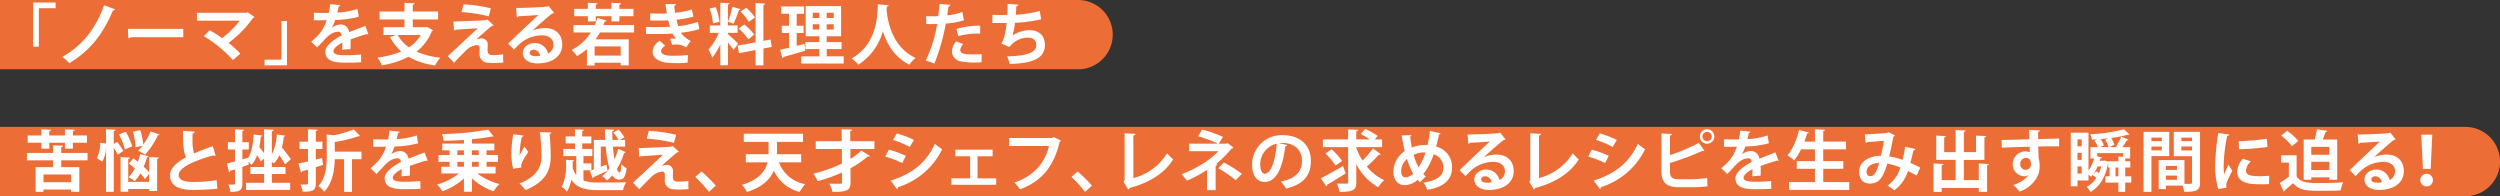
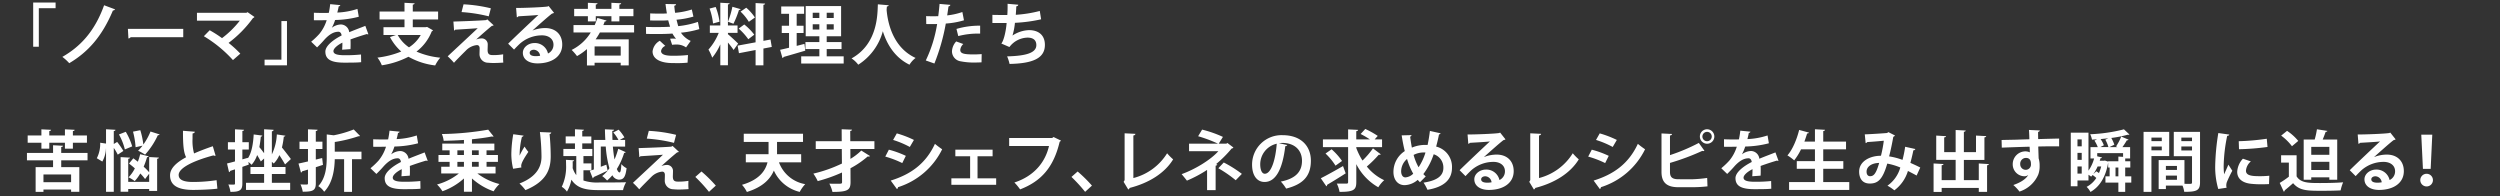
<svg xmlns="http://www.w3.org/2000/svg" width="829.811" height="65.125" viewBox="0 0 829.811 65.125">
  <rect x="0" y="0" width="829.811" height="65.125" fill="#333333" stroke="none" />
  <defs>
    <style>.cls-1{fill:#ec6e36}.cls-2{fill:#fff}</style>
  </defs>
  <title>intro_txt2_title</title>
  <g id="レイヤー_2" data-name="レイヤー 2">
    <g id="INTRODUCTION">
-       <path class="cls-1" d="M357.841 0H0v23h357.692c.05 0 .1.008.149.008a11.5 11.5 0 0 0 0-23.008zm460.466 42.118H0v23h818.158c.05 0 .1.007.149.007a11.5 11.5 0 1 0 0-23.007z" />
      <path class="cls-2" d="M11.016 15.517V.841h7.437v1.87h-5.567v12.806zm27.193-12.41a.886.886 0 0 1-.727.374c-3.652 8.735-8.4 13.884-14.5 17.493a15.386 15.386 0 0 0-2.288-2.09c5.765-3.3 10.671-8.251 13.862-17.141zm4.244 6.469h18.372v2.772H43.376a1.062 1.062 0 0 1-.748.418zm42-3.961a.61.61 0 0 1-.462.352 38.411 38.411 0 0 1-8.119 8.273 36.6 36.6 0 0 1 3.895 3.565l-2.443 2.135a42.228 42.228 0 0 0-9.659-7.921l1.936-1.98a38.633 38.633 0 0 1 4.093 2.618 31.412 31.412 0 0 0 5.9-5.787H65.376V4.251h16.415l.374-.22zM95.254 7v14.678h-7.437v-1.87h5.589V7zm27.018 4.358a.517.517 0 0 1-.176.044.524.524 0 0 1-.308-.11c-1.65.484-3.829 1.188-5.457 1.8.044.44.044.946.044 1.474s0 1.1-.044 1.738l-2.772.2a22.583 22.583 0 0 0 .088-2.354c-1.716.858-2.971 1.98-2.971 2.816 0 .968 1.21 1.364 3.7 1.364a49.433 49.433 0 0 0 5.457-.242l.044 2.552c-1.144.132-3.036.154-5.522.154-4.247 0-6.359-.946-6.359-3.674 0-1.76 2.288-3.763 5.391-5.347-.066-.638-.4-1.232-1.056-1.232-1.452 0-2.993.748-4.8 2.794-.528.616-1.342 1.474-2.288 2.4l-1.958-1.892a25.03 25.03 0 0 0 2.685-2.552 13.426 13.426 0 0 0 2.464-4.6l-.836.022c-.484 0-2.86.022-3.41 0V4.229c1.232.066 2.816.066 3.784.066l1.167-.022a28.872 28.872 0 0 0 .462-2.9l3.367.33a.581.581 0 0 1-.55.418c-.11.7-.286 1.364-.462 2.046a24.535 24.535 0 0 0 6.689-1.21l.44 2.6a33.53 33.53 0 0 1-7.855 1.078 13.212 13.212 0 0 1-1.082 2.565h.022a5.175 5.175 0 0 1 3.014-1.078 2.848 2.848 0 0 1 2.729 2.574c1.694-.726 3.763-1.474 5.347-2.112zm19.491-2.42l1.958 1.122a.747.747 0 0 1-.418.352 15.605 15.605 0 0 1-5.061 6.711 26.073 26.073 0 0 0 7.9 2.024 11.836 11.836 0 0 0-1.694 2.574 23.643 23.643 0 0 1-8.867-2.883 28.607 28.607 0 0 1-8.845 2.839 10.188 10.188 0 0 0-1.452-2.552 30.284 30.284 0 0 0 7.9-2.024 16.951 16.951 0 0 1-3.741-4.8l1.98-.682h-4.137v-2.6h6.975V6.452h-8.273V3.833h8.273V.929l3.367.176c-.022.22-.2.352-.616.44v2.288h8.405v2.619h-8.405v2.574h4.288zm-9.747 2.684a11.86 11.86 0 0 0 3.74 4.093 11.746 11.746 0 0 0 3.895-4.093zm26.049 1.497a5.2 5.2 0 0 1 1.826-.374 1.977 1.977 0 0 1 2 2.09c0 .638-.044 1.408-.044 1.782 0 1.672.924 1.672 2.068 1.672a19.057 19.057 0 0 0 3.1-.264c0 .374-.022.7-.022 1.012a17.075 17.075 0 0 0 .066 1.738c-.924.066-2.068.132-3.125.132a15.548 15.548 0 0 1-1.914-.088 2.836 2.836 0 0 1-2.86-2.794c0-.528.044-1.408.044-1.958 0-.682-.308-1.1-.9-1.1a5.859 5.859 0 0 0-3.63 1.782c-1.122 1.122-3.367 3.344-3.982 4.093a24.781 24.781 0 0 0-2.09-2.156c2.222-2.09 8.185-7.613 9.967-9.329-1.43.132-5.259.352-7.5.506-.132.2-.176.264-.352.264l-.22-2.97c2.993-.088 8.515-.286 10.848-.484l.4-.242 2.112 1.958a.778.778 0 0 1-.572.176c-1.408 1.144-3.432 2.9-5.214 4.533zm4.158-7.7a50.636 50.636 0 0 0-9.023-1.41l.66-2.574a48.335 48.335 0 0 1 9.065 1.32zm14.542 4.707a11.6 11.6 0 0 1 4.2-.814c3.344 0 5.655 2.046 5.655 5.5 0 3.939-3.433 6.227-8.229 6.227-2.839 0-4.841-1.3-4.841-3.521 0-1.782 1.8-3.234 3.873-3.234a4.437 4.437 0 0 1 4.466 3.476 3.175 3.175 0 0 0 1.827-2.926c0-1.892-1.562-3.1-3.785-3.1a11.125 11.125 0 0 0-7.327 2.728 34.856 34.856 0 0 0-1.98 2l-1.956-1.962c1.562-1.562 7.107-6.821 10.055-9.55-1.078.154-4.884.352-6.645.462a.82.82 0 0 1-.528.33l-.242-3.1c2.816 0 9.021-.242 10.474-.484l.33-.154 1.782 2.244a1.114 1.114 0 0 1-.638.242c-1.144.836-4.687 4-6.491 5.611zm1.166 8.515a8.17 8.17 0 0 0 1.342-.132 2.208 2.208 0 0 0-2.068-2c-.726 0-1.386.374-1.386 1.012 0 1.032 1.386 1.12 2.112 1.12zm32.539-7.855h-11.353a26.273 26.273 0 0 1-1.408 2.266h10.979V21.7h-2.663v-.88h-8.669v.9h-2.531v-5.433a19.4 19.4 0 0 1-3.3 2.332 16.925 16.925 0 0 0-1.782-2.046 15.546 15.546 0 0 0 6.337-5.787h-5.721V8.322h7.041a21.83 21.83 0 0 0 .88-2.376l3.059.88a.571.571 0 0 1-.616.286c-.154.418-.286.814-.462 1.21h10.209zm-15.336-3.674V5.374h-4.555V2.953h4.555V.929l3.212.154c-.022.22-.2.352-.594.44v1.43h5.193V.929l3.234.154c-.022.242-.176.352-.594.44v1.43h4.665v2.42h-4.665v1.739h-2.64V5.374h-5.193v1.738zm10.892 11.354v-3.059h-8.669v3.058zm26.092-8.802a30.841 30.841 0 0 1-6.095 1.188 7.686 7.686 0 0 0 3.234 2.729l-1.54 2.156a5.367 5.367 0 0 0-3.411-.946 7.447 7.447 0 0 0-1.21.088l-.66-2.024c.286-.022.638-.044.99-.044s.7.022.968.044a9.2 9.2 0 0 1-1.188-1.716c-1.606.11-3.344.154-4.73.154-1.078 0-2.663 0-4.027-.044l-.044-2.31c.88.022 1.937.044 2.926.044 1.694 0 3.389 0 5.083-.11-.154-.528-.44-1.408-.616-2.134-.726.066-1.694.088-2.53.088-1.21 0-2.4 0-3.477-.044l.022-2.332c1.166.066 2.333.066 3.345.066.66 0 1.54 0 2.2-.066-.176-.9-.33-2.09-.462-3.125l3.5.066c0 .264-.22.462-.594.528.066.7.154 1.584.286 2.332a25 25 0 0 0 5.544-1.1l.528 2.354a28.48 28.48 0 0 1-5.611 1.034c.2.748.4 1.584.572 2.134a29.927 29.927 0 0 0 6.535-1.408zM228.224 20.8a33.59 33.59 0 0 1-3.5.154c-.506 0-1.056-.022-1.672-.022-3.807-.044-6.447-1.342-6.447-3.873a4.609 4.609 0 0 1 2.4-3.521l1.826 1.694a2.29 2.29 0 0 0-1.408 1.694c0 1.518 2.531 1.584 4.093 1.584a47.16 47.16 0 0 0 4.841-.242zm13.397-9.442c.748.594 2.9 2.618 3.388 3.1l-1.5 2.135c-.418-.638-1.166-1.606-1.892-2.487v7.547h-2.527v-6.928a18.979 18.979 0 0 1-2.684 4.423 15.671 15.671 0 0 0-1.254-2.684 18.917 18.917 0 0 0 3.411-5.545h-2.948V8.454h3.476V.907l3.1.176c-.022.22-.176.33-.572.4v6.971h3.19v2.464h-3.19zm-4.071-9.043a20.62 20.62 0 0 1 1.276 4.885l-2.156.594a20.668 20.668 0 0 0-1.145-4.951zm8.3.726c-.066.154-.264.264-.572.264a30.982 30.982 0 0 1-1.826 4.577c-.572-.2-1.254-.462-1.826-.66a29.655 29.655 0 0 0 1.474-4.973zm10.319 12.542l-2.772.528v5.567h-2.6V16.6l-5.523 1.056-.44-2.509 5.963-1.1V1.017l3.168.176c-.022.2-.176.352-.572.418v11.948l2.354-.44zm-9.131-7.459a18.422 18.422 0 0 1 3.322 3.389c-1.914 1.452-1.958 1.5-1.98 1.518a19.886 19.886 0 0 0-3.19-3.542zm.66-5.567a15.409 15.409 0 0 1 2.882 3.256l-2.024 1.43a16.036 16.036 0 0 0-2.75-3.389zm16.737 12.674l2.574-.66c0 .022.022.066.286 2.244-2.618.77-5.413 1.584-7.195 2.09a.5.5 0 0 1-.374.374l-.792-2.75c.836-.176 1.849-.418 2.971-.682v-4.885h-2.42v-2.42h2.42V4.581h-2.6V2.139h7.595v2.442h-2.464v3.961h2.288v2.42h-2.288zm9.967 3.477h5.633v2.376h-14.1v-2.376h6.029v-2.42h-4.621v-2.333h4.621v-1.914h-4.533V2.007h11.75v10.034H274.4v1.914h4.929v2.332H274.4zm-4.643-14.479v1.739h2.2V4.229zm0 5.567h2.2V8.058h-2.2zm6.975-3.829V4.229H274.4v1.739zm0 3.829V8.058H274.4V9.8zm18.237-8.053c0 .22-.242.374-.594.418-.022.308-.066.7-.088 1.144.308 3.564 1.738 12.3 9.616 15.93a7.973 7.973 0 0 0-2.024 2.244c-5.039-2.464-7.569-7.019-8.845-11.112a19.069 19.069 0 0 1-8.163 11.112 8.907 8.907 0 0 0-2.223-2.09c8.889-4.929 8.582-15.028 8.735-17.955zm24.993 4.995a27.594 27.594 0 0 1-6.029 1.078 67.384 67.384 0 0 1-3.785 13.268l-2.86-1.012a43.588 43.588 0 0 0 3.763-12.1c-.352.022-1.915.022-2.333.022-.462 0-.9 0-1.276-.022l-.044-2.62c.7.044 1.848.044 2.9.044.352 0 .748-.022 1.122-.022.176-1.276.33-2.794.44-4.071l3.586.308c-.022.264-.286.462-.616.528-.11.792-.286 1.98-.44 2.97a22.476 22.476 0 0 0 5.039-1.122zm5.831 13.95c-.682.044-1.453.066-2.245.066a22.206 22.206 0 0 1-4.665-.4 3.368 3.368 0 0 1-2.9-3.344 5.147 5.147 0 0 1 1.408-3.257l2.354.858a3.067 3.067 0 0 0-1.012 1.936c0 1.21 1.123 1.518 4.489 1.518.88 0 1.8-.044 2.619-.11zM317.477 9.6a27.333 27.333 0 0 1 7.855-1.078v2.64a25.638 25.638 0 0 0-7.261.814zm28.095-3.192a50.188 50.188 0 0 1-8.691 1.166 21.321 21.321 0 0 1-.814 4.225 10.55 10.55 0 0 1 5.479-1.8c3.037 0 5.281 1.54 5.281 4.907 0 4.533-4.2 6.161-11.728 6.315a13.934 13.934 0 0 0-.814-2.508c6.227-.154 9.7-1.144 9.7-3.741 0-1.584-.968-2.486-2.926-2.486a7.746 7.746 0 0 0-6.007 3.125l-2.685-1.166c.66-.726 1.475-3.454 1.76-6.821H329.4V4.933c1.012.044 3.366.044 4.951.044.088-1.144.11-2.487.088-3.719l3.561.309c-.066.374-.33.484-.66.528-.044.946-.11 1.958-.176 2.816a41.508 41.508 0 0 0 7.965-1.276zM29.057 53.226h-8.735v2.244h6.007v8.185H23.6v-.748h-9.175v.77h-2.6v-8.206h5.787v-2.245H8.946v-2.464h8.669V48.21l3.3.176c-.022.22-.176.352-.594.418v1.958h8.735zm-15.314-3.872v-1.98H9.188v-2.42h4.555v-2.025l3.212.154c-.022.22-.2.352-.594.44v1.43h5.192v-2.024l3.235.154c-.022.242-.2.352-.594.44v1.43h4.665v2.42h-4.665v1.98h-2.64v-1.98h-5.193v1.98zM23.6 60.487v-2.574h-9.175v2.574zm15.289-13.378a26.544 26.544 0 0 1 2.068 2.991l-1.87 1.232a17.643 17.643 0 0 0-1.32-2.244v14.568h-2.575V49.288h-.022a9.479 9.479 0 0 1-1.21 4.334c-1.738-1.056-1.782-1.078-1.826-1.1a10.5 10.5 0 0 0 1.122-5.149l1.937.286v-4.752l3.146.176c-.022.22-.176.352-.572.418v4.291zm2.86-3.366a21.566 21.566 0 0 1 2.134 4.841L41.441 49.6a19.676 19.676 0 0 0-1.958-4.973zm7.613 8.141a.509.509 0 0 1-.55.264 27.375 27.375 0 0 1-1.122 3.19 15.908 15.908 0 0 1 1.826 1.87v-5.082l3.213.176c-.022.22-.176.352-.572.418v10.65h-2.641v-.638h-6.953v.9h-2.53V52.148l3.1.176c-.022.22-.176.33-.572.4v7.635h6.953v-2.71l-1.364 1.782a15.257 15.257 0 0 0-1.584-1.848 14.461 14.461 0 0 1-1.848 2.53 11.839 11.839 0 0 0-2.046-1.254 12.037 12.037 0 0 0 2.09-2.97 38.829 38.829 0 0 0-1.937-1.606l1.431-1.738c.484.352.99.726 1.5 1.144a20.611 20.611 0 0 0 .77-2.509zm-2.794-8.669a25.986 25.986 0 0 1 1.012 4.753 20.724 20.724 0 0 0 2.376-4.312l3.036.968a.571.571 0 0 1-.594.242 25.545 25.545 0 0 1-4.247 6.469 15.676 15.676 0 0 0-2.311-1.3 16.621 16.621 0 0 0 1.474-1.694l-2.31.528a25.8 25.8 0 0 0-.858-5.171zm24.993 8.471a.743.743 0 0 1-.22.022.965.965 0 0 1-.506-.132c-6.623 1.782-11.552 4.158-11.53 6.513.022 1.65 1.738 2.31 4.775 2.31a52.232 52.232 0 0 0 7.811-.594l.264 2.816c-2.531.33-6.755.418-8.009.418-4.313 0-7.7-1.056-7.7-4.841 0-2.31 2.068-4.247 5.325-6.007-.814-1.584-1.056-4.027-1.034-8.779l3.917.308c-.022.33-.242.506-.726.572-.022.638-.022 1.232-.022 1.782a15.953 15.953 0 0 0 .506 4.863c1.87-.836 3.982-1.628 6.227-2.4zm18.677 6.073v2.926h6.073v2.355H81.657v-2.355h6.007v-2.926h-4.533v-2.332h4.533V52.61l-1.1.99c-.264-.55-.748-1.364-1.21-2.134A9.238 9.238 0 0 1 83.5 54.7a8 8 0 0 0-1.056-.946l.132.88c-.7.264-1.43.506-2.134.748v5.5c0 2.178-.77 2.838-3.96 2.794a9.993 9.993 0 0 0-.682-2.442c.462.022.924.044 1.276.044.836 0 .924 0 .924-.4v-4.659c-.594.176-1.122.352-1.584.506a.549.549 0 0 1-.4.418l-.66-2.882c.749-.176 1.65-.4 2.641-.682V49.64H75.65V47.2H78v-4.271l3 .154c-.022.22-.176.352-.55.4V47.2h2.134v2.44h-2.137v3.26l1.8-.506.022.154c1.254-1.826 1.76-4.753 1.936-7.921L87.07 45a.5.5 0 0 1-.506.352 33.966 33.966 0 0 1-.484 3.477c.4.462 1.056 1.32 1.584 2.024v-7.946l3.168.176c-.022.242-.2.44-.594.528v7.635a17.216 17.216 0 0 0 1.65-6.623l2.838.418c-.044.176-.22.286-.528.308a26.286 26.286 0 0 1-.616 3.609c.858 1.034 2.53 3.234 2.971 3.829l-1.937 1.8c-.44-.814-1.188-2.024-1.892-3.1a8.767 8.767 0 0 1-1.871 2.794c-.154-.154-.374-.352-.616-.572v1.716h4.533v2.332zm16.697-5.303l.264 2.266c-.792.264-1.584.528-2.376.77v5.325c0 2.376-.9 2.816-4.335 2.816a9.546 9.546 0 0 0-.748-2.42c.858.044 1.782.044 2.068.044.308-.022.418-.11.418-.418v-4.554l-1.958.594a.468.468 0 0 1-.374.4l-.814-2.992c.858-.176 1.937-.418 3.146-.7v-4.123H99.41v-2.443h2.816v-4.092l3.19.132c-.022.242-.176.374-.594.44v3.521h2.2v2.442h-2.2v3.5zm13.048-2.112v2.508h-3.146v10.826h-2.619V52.852h-3.1c-.088 3.366-.66 7.855-3.521 10.8a6.124 6.124 0 0 0-1.958-1.87c2.574-2.75 2.816-6.689 2.816-9.835v-7.324l2.31.286a36.234 36.234 0 0 0 6.645-1.936l2.09 2.134c-.11.132-.308.132-.572.132a46.8 46.8 0 0 1-7.812 1.892v3.212zm21.978 3.014a.517.517 0 0 1-.176.044.524.524 0 0 1-.308-.11c-1.65.484-3.829 1.188-5.457 1.8.044.44.044.946.044 1.474s0 1.1-.044 1.738l-2.772.2a22.719 22.719 0 0 0 .088-2.354c-1.716.858-2.971 1.98-2.971 2.816 0 .968 1.21 1.364 3.7 1.364a49.433 49.433 0 0 0 5.457-.242l.044 2.552c-1.144.132-3.036.154-5.522.154-4.247 0-6.359-.946-6.359-3.674 0-1.76 2.289-3.763 5.391-5.347-.066-.638-.4-1.232-1.056-1.232-1.452 0-2.993.748-4.8 2.794-.528.616-1.342 1.474-2.288 2.4l-1.958-1.892a25.03 25.03 0 0 0 2.685-2.552 13.418 13.418 0 0 0 2.464-4.6l-.836.022c-.484 0-2.86.022-3.41 0v-2.484c1.232.066 2.816.066 3.784.066l1.167-.022a28.872 28.872 0 0 0 .462-2.9l3.367.33a.582.582 0 0 1-.55.418c-.11.7-.286 1.364-.462 2.046a24.535 24.535 0 0 0 6.689-1.21l.44 2.6a33.53 33.53 0 0 1-7.855 1.078 13.182 13.182 0 0 1-1.078 2.574h.022a5.175 5.175 0 0 1 3.014-1.078A2.848 2.848 0 0 1 135.6 52.7c1.694-.726 3.763-1.474 5.347-2.112zm22.528 4.225h-6.029a20.062 20.062 0 0 0 7.327 3.5 11.276 11.276 0 0 0-1.937 2.42 21.16 21.16 0 0 1-7.195-4.269v4.4h-2.663v-4.4a21.173 21.173 0 0 1-7.129 4.247 12.415 12.415 0 0 0-1.8-2.244 20.05 20.05 0 0 0 7.239-3.653h-5.853v-2.245h2.794v-1.607h-3.7v-2.288h3.7V49.9H146.8v-2.241h7.195v-1.21c-2.266.154-4.577.242-6.733.286a7.866 7.866 0 0 0-.594-2.244 97.741 97.741 0 0 0 15.38-1.452l1.8 2.244a.771.771 0 0 1-.352.066.7.7 0 0 1-.286-.044c-1.826.374-4.114.682-6.557.924v1.43h7.437V49.9h-2.6v1.54h3.784v2.288H161.5v1.606h2.992zM151.815 49.9v1.54h2.178V49.9zm0 3.829v1.606h2.178v-1.603zM158.9 49.9h-2.244v1.54h2.244zm0 5.435v-1.603h-2.244v1.606zm11.417.686a21.278 21.278 0 0 1-.594-4.775 41.083 41.083 0 0 1 .638-6.689l3.433.462a.621.621 0 0 1-.55.4 26.177 26.177 0 0 0-.771 6.227 24.131 24.131 0 0 1 1.65-2.992 12.448 12.448 0 0 0 1.254 1.76C173.97 52.5 173 54.128 173 55.052a2.473 2.473 0 0 0 .066.528zm12.652-12.036c-.022.264-.2.418-.55.528.176 1.738.374 4.665.374 7.459-.022 4.247-1.386 8.251-8.383 11.134a16.55 16.55 0 0 0-1.98-2.2c6.029-2.333 7.305-5.9 7.305-8.889a72.527 72.527 0 0 0-.528-8.185zm10.691 15.93a14.51 14.51 0 0 0 5.127.66c1.562 0 7.151 0 9.043-.088a9.165 9.165 0 0 0-1.034 2.618h-8.031c-4.357 0-7.239-.616-9.109-3.477a12.58 12.58 0 0 1-1.474 3.983 5.679 5.679 0 0 0-1.716-1.606 15.553 15.553 0 0 0 1.43-7.261c0-.572-.022-1.144-.044-1.694l2.684.154c-.022.2-.176.33-.462.374.022.352.022.7.022 1.078s0 .726-.022 1.122a7.866 7.866 0 0 0 1.21 2.354V51.8h-4.291v-2.358h3.851v-1.848h-3.081v-2.31h3.081v-2.377l2.971.154c-.022.2-.176.352-.55.4v1.826h3.015v2.31h-3.015v1.848h3.345V51.8h-2.95v2.442h2.64v2.288l.814-.286v-9.795h3.807a94.046 94.046 0 0 1-.132-3.521l3.037.132c-.022.22-.2.352-.594.4 0 .968.022 1.98.066 2.992h1.98a12.944 12.944 0 0 0-1.716-2.486l1.782-.924a14.288 14.288 0 0 1 1.915 2.552l-1.562.858h1.8v2.2h-4.071c.132 1.54.308 2.992.55 4.269a23.966 23.966 0 0 0 1.232-3.542l2.464 1.122c-.044.154-.22.242-.506.264a22.462 22.462 0 0 1-2.42 5.325c.286.726.594 1.144.9 1.144.33 0 .528-.88.594-2.772a5.294 5.294 0 0 0 1.738 1.364c-.374 3.058-1.056 3.806-2.6 3.806a2.585 2.585 0 0 1-2.112-1.474 14.775 14.775 0 0 1-1.761 1.76 9.722 9.722 0 0 0-1.628-1.474 11.441 11.441 0 0 0 2.4-2.6 35.371 35.371 0 0 1-1.21-7.2h-1.65v6.711l1.848-.7.418 1.98c-1.694.792-3.455 1.628-4.643 2.134a.462.462 0 0 1-.286.418l-.99-2.486.528-.176h-2.632zm25.894-4.796a5.2 5.2 0 0 1 1.826-.374 1.977 1.977 0 0 1 2 2.09c0 .638-.044 1.408-.044 1.782 0 1.672.924 1.672 2.068 1.672a19.057 19.057 0 0 0 3.1-.264c0 .374-.022.7-.022 1.012a17.075 17.075 0 0 0 .066 1.738c-.924.066-2.068.132-3.125.132a15.548 15.548 0 0 1-1.914-.088 2.836 2.836 0 0 1-2.86-2.794c0-.528.044-1.408.044-1.958 0-.682-.308-1.1-.9-1.1a5.859 5.859 0 0 0-3.63 1.782c-1.122 1.122-3.367 3.344-3.982 4.093a24.781 24.781 0 0 0-2.09-2.156c2.222-2.09 8.185-7.613 9.967-9.329-1.43.132-5.259.352-7.5.506-.132.2-.176.264-.352.264l-.22-2.97c2.993-.088 8.515-.286 10.848-.484l.4-.242 2.112 1.958a.778.778 0 0 1-.572.176c-1.408 1.144-3.432 2.9-5.214 4.533zm4.158-7.7a50.636 50.636 0 0 0-9.021-1.408l.66-2.574a48.335 48.335 0 0 1 9.065 1.32zm9.129 9.504a45.762 45.762 0 0 1 4.753 4.687l-2.266 2.068a52.225 52.225 0 0 0-4.533-4.951zm33.091-3.037h-7.372a11.316 11.316 0 0 0 8.713 7.239 11.862 11.862 0 0 0-1.826 2.574 12.632 12.632 0 0 1-8.581-7.085c-1.21 2.861-3.741 5.5-8.956 7.107a10.144 10.144 0 0 0-1.628-2.376c5.655-1.65 7.745-4.577 8.471-7.459h-7.2V51.18h7.547v-4.071h-8.229v-2.728h19.671v2.728h-8.625v4.071h8.009zm24.31-4.422h-7.987l.022 3.278a19.893 19.893 0 0 0 3.609-2.772l2.9 1.826a.725.725 0 0 1-.484.176 1.511 1.511 0 0 1-.286-.044 30.225 30.225 0 0 1-5.721 3.917l.022 4.533c0 2.684-.858 3.323-6.007 3.323a11.308 11.308 0 0 0-1.034-2.75c.88.044 1.827.044 2.531.044 1.562 0 1.694 0 1.694-.616l-.022-3.125a51.335 51.335 0 0 1-8.053 2.86 16.633 16.633 0 0 0-1.453-2.486 45.7 45.7 0 0 0 9.483-3.344l-.044-4.819h-8.647v-2.6h8.625l-.022-3.96 3.433.132c-.022.22-.176.374-.594.44l.022 3.388h8.009zm4.794.22a31.527 31.527 0 0 1 5.633 2.046l-1.188 2.4a32.729 32.729 0 0 0-5.633-2.156zm.616 10.253c6.755-2.09 11.662-5.677 14.676-12.19a29.6 29.6 0 0 0 2.4 1.8 24.49 24.49 0 0 1-14.678 12.591.541.541 0 0 1-.352.594zm2.024-15.666a33.941 33.941 0 0 1 5.677 2.178l-1.364 2.332a30.408 30.408 0 0 0-5.545-2.332zm31.792 5.413v2.178h-5v7.327h6.183v2.156h-14.869v-2.156h6.227v-7.327H317.1v-2.178zm22.704-3.015a1.032 1.032 0 0 1-.44.374c-1.958 8.251-5.919 13.048-13.136 15.82a19.013 19.013 0 0 0-1.893-2.288c6.623-2.156 10.275-6.821 11.486-12.124h-13.224v-2.64h14.258l.484-.33zm5.519 10.254a45.762 45.762 0 0 1 4.753 4.687l-2.266 2.068a52.225 52.225 0 0 0-4.533-4.951zm18.503 2.177a18.591 18.591 0 0 0 11.2-8.229 17.488 17.488 0 0 0 2 2.024c-2.816 4.6-8.009 7.833-14.434 9.483a.907.907 0 0 1-.462.528l-1.541-2.552.33-.55V44.249l3.587.176c-.022.264-.22.484-.682.55zm31.22-11.639l1.98 1.5a.7.7 0 0 1-.572.33 39.583 39.583 0 0 1-5.171 5.171l.418.154a.674.674 0 0 1-.572.374v8.119h-2.838v-6.714a41.433 41.433 0 0 1-6.689 3.564c-.11-.154-1.584-1.98-1.76-2.156 4.2-1.5 9.505-4.6 12.189-7.613h-9.725v-2.508h9.593a45.68 45.68 0 0 0-6.579-2.464l1.32-2.2a39.006 39.006 0 0 1 6.909 2.42l-1.386 2.244h2.53zm2.75 12.366a40.579 40.579 0 0 0-5.765-3.983l1.8-1.914a39.808 39.808 0 0 1 6.007 3.785zm17.115-11.683a.73.73 0 0 1-.66.374c-.9 7.525-3.1 11.882-6.887 11.882-2.4 0-4.137-2.024-4.137-5.765a9.769 9.769 0 0 1 10.1-9.769c6.227 0 9.418 3.7 9.418 8.471 0 5.171-2.663 7.855-8.208 9.263a14.756 14.756 0 0 0-1.76-2.332c5.017-.99 7.019-3.388 7.019-6.887 0-3.542-2.464-5.941-6.513-5.941a9.289 9.289 0 0 0-1.122.088zm-3.5-.44a7.013 7.013 0 0 0-5.479 6.821c0 1.848.55 3.146 1.518 3.146 2.159 0 3.589-4.819 3.963-9.971zm14.631 11.463c1.848-.924 4.708-2.508 7.371-4.049l.88 2.42a189.142 189.142 0 0 1-6.161 3.806.625.625 0 0 1-.242.506zm11.771-10.055a21.754 21.754 0 0 0 2.068 4.18 29.263 29.263 0 0 0 3.477-4.048l2.6 1.98a.686.686 0 0 1-.463.154.751.751 0 0 1-.22-.022 37.1 37.1 0 0 1-3.961 3.917 16.017 16.017 0 0 0 5.766 4.533 10.716 10.716 0 0 0-1.959 2.354 18.273 18.273 0 0 1-7.3-7.679v5.941c0 2.53-.771 3.3-5.566 3.257a10.614 10.614 0 0 0-.9-2.75c.682.022 1.364.022 1.937.022h1.24c.418 0 .572-.132.572-.55V48.826h-8.361v-2.553h8.361v-3.322l3.3.154c-.021.22-.153.374-.594.44v2.729h4.532a33.061 33.061 0 0 0-3.08-1.8l1.54-1.672a29.777 29.777 0 0 1 4.137 2.31l-1.034 1.166h2.465v2.552h-8.56zm-8.186.44a21.165 21.165 0 0 1 3.455 3.873l-2.156 1.562a20.974 20.974 0 0 0-3.323-4.027zm36.173-5.303a.531.531 0 0 1-.528.352 55.868 55.868 0 0 1-.946 4.049 6.938 6.938 0 0 1 5.259 7.019c0 3.938-2.662 6.425-8.142 7.327a16.115 16.115 0 0 0-1.3-2.376c4.137-.638 6.579-2.046 6.579-4.885a4.6 4.6 0 0 0-3.213-4.532 22.58 22.58 0 0 1-3.433 6.579 8.609 8.609 0 0 0 .793.77l-1.915 1.936c-.241-.242-.506-.506-.748-.792a6.884 6.884 0 0 1-4.356 1.76c-2.288 0-3.7-1.848-3.7-4.379a8.24 8.24 0 0 1 3.763-6.931c-.418-1.628-.748-3.389-1.034-5.215l3.278-.088a.6.6 0 0 1-.462.506 62.57 62.57 0 0 0 .572 3.653 11.233 11.233 0 0 1 4.687-.9 4.057 4.057 0 0 1 .527.022c.309-1.408.572-2.992.771-4.665zm-9.088 13.4a22.38 22.38 0 0 1-2.046-4.885 5.432 5.432 0 0 0-1.958 4.071c0 1.188.527 2.046 1.408 2.046a4.113 4.113 0 0 0 2.596-1.232zm1.782-2.134a18.4 18.4 0 0 0 2.288-4.885 4.6 4.6 0 0 0-.55-.022 7.205 7.205 0 0 0-3.389.814 17.69 17.69 0 0 0 1.651 4.093zm21.715-3.389a11.6 11.6 0 0 1 4.2-.814c3.345 0 5.655 2.046 5.655 5.5 0 3.939-3.433 6.227-8.229 6.227-2.838 0-4.841-1.3-4.841-3.521 0-1.782 1.8-3.234 3.873-3.234a4.437 4.437 0 0 1 4.467 3.476 3.174 3.174 0 0 0 1.826-2.926c0-1.892-1.562-3.1-3.785-3.1a11.121 11.121 0 0 0-7.326 2.728 34.856 34.856 0 0 0-1.98 2l-1.958-1.962c1.563-1.562 7.107-6.821 10.056-9.55-1.078.154-4.885.352-6.645.462a.82.82 0 0 1-.528.33l-.242-3.1c2.816 0 9.021-.242 10.474-.484l.33-.154 1.782 2.244a1.113 1.113 0 0 1-.638.242c-1.145.836-4.687 4-6.491 5.611zm1.166 8.515a8.176 8.176 0 0 0 1.343-.132 2.209 2.209 0 0 0-2.068-2c-.727 0-1.387.374-1.387 1.012 0 1.032 1.387 1.12 2.112 1.12zm17.094-1.541a18.591 18.591 0 0 0 11.2-8.229 17.452 17.452 0 0 0 2 2.024c-2.816 4.6-8.01 7.833-14.435 9.483a.908.908 0 0 1-.462.528l-1.54-2.552.33-.55V44.249l3.586.176c-.021.264-.22.484-.682.55zm17.511-9.416a31.541 31.541 0 0 1 5.633 2.046l-1.188 2.4a32.7 32.7 0 0 0-5.633-2.156zm.616 10.253c6.755-2.09 11.662-5.677 14.676-12.19a29.77 29.77 0 0 0 2.4 1.8 24.489 24.489 0 0 1-14.676 12.586.542.542 0 0 1-.353.594zm2.024-15.666a33.957 33.957 0 0 1 5.677 2.178l-1.365 2.333a30.408 30.408 0 0 0-5.545-2.332zM561.789 59.5a42.869 42.869 0 0 0 4.862-.44c.045.9.066 1.87.11 2.794a43.956 43.956 0 0 1-4.73.286h-4.951c-3.851 0-5.589-1.584-5.589-5.1V44.293l3.5.176c-.044.242-.2.44-.683.506v6.513a62.13 62.13 0 0 0 9.572-4.049l1.87 2.618a.937.937 0 0 1-.374.088 1 1 0 0 1-.353-.066 77.539 77.539 0 0 1-10.716 4v2.992c0 1.8.814 2.42 2.839 2.42zm4.841-16.59a2.4 2.4 0 1 1-2.4 2.4 2.385 2.385 0 0 1 2.4-2.403zm1.54 2.4a1.551 1.551 0 1 0-1.54 1.562 1.549 1.549 0 0 0 1.54-1.567zm22.154 8.048a.441.441 0 0 1-.484-.066c-1.65.484-3.829 1.188-5.457 1.8.044.44.044.946.044 1.474s0 1.1-.044 1.738l-2.772.2a22.439 22.439 0 0 0 .088-2.354c-1.716.858-2.97 1.98-2.97 2.816 0 .968 1.21 1.364 3.7 1.364a49.442 49.442 0 0 0 5.457-.242l.044 2.552c-1.145.132-3.037.154-5.523.154-4.246 0-6.358-.946-6.358-3.674 0-1.76 2.288-3.763 5.391-5.347-.066-.638-.4-1.232-1.057-1.232-1.452 0-2.992.748-4.8 2.794-.528.616-1.343 1.474-2.289 2.4l-1.958-1.892a25.122 25.122 0 0 0 2.685-2.552 13.425 13.425 0 0 0 2.464-4.6l-.836.022c-.483 0-2.86.022-3.41 0v-2.484c1.232.066 2.816.066 3.784.066l1.166-.022a29 29 0 0 0 .463-2.9l3.366.33a.581.581 0 0 1-.55.418c-.11.7-.286 1.364-.463 2.046a24.538 24.538 0 0 0 6.689-1.21l.439 2.6a33.518 33.518 0 0 1-7.855 1.078A13.242 13.242 0 0 1 578.2 51.2h.021a5.176 5.176 0 0 1 3.015-1.078 2.848 2.848 0 0 1 2.729 2.574c1.694-.726 3.763-1.474 5.347-2.112zm14.85 7.085h8.646v2.6h-19.978v-2.6h8.581v-4.422h-6.028V53.49h6.028v-3.916H597.8a19.218 19.218 0 0 1-2.267 3.653 15.949 15.949 0 0 0-2.244-1.65c1.672-1.87 3.1-5.259 3.895-8.449l3.256.88a.574.574 0 0 1-.615.286c-.265.9-.572 1.8-.9 2.707h3.5v-4.094l3.345.176c-.022.22-.2.352-.594.44V47h7.568v2.574h-7.568v3.916h6.667v2.53h-6.667zm30.581-10.979a.625.625 0 0 1-.66.418 62.888 62.888 0 0 1-.99 4.181c1.013.44 2.2.99 3.278 1.54l-1.21 2.662a94.725 94.725 0 0 0-2.883-1.518 12.467 12.467 0 0 1-4.51 6.425 15.411 15.411 0 0 0-2.289-1.54 11 11 0 0 0 4.269-6.032 20.819 20.819 0 0 0-4.334-1.3c-1.519 5.325-3.146 6.623-5.787 6.623-2.927 0-3.543-2.332-3.543-3.961 0-3.476 3.675-5.281 7.239-5.259a40.937 40.937 0 0 0 .946-4.995c-1.056.11-3.807.352-5.479.44a.926.926 0 0 1-.551.352l-.285-2.9c2.4-.088 6.227-.352 7.261-.44a1.2 1.2 0 0 0 .572-.308l2.2 1.122a1.329 1.329 0 0 1-.572.44c-.33 1.936-.9 4.708-1.386 6.491a21.879 21.879 0 0 1 4.444 1.166 35.188 35.188 0 0 0 .88-4.357zm-12.014 4.621c-2.4.022-4.181 1.166-4.181 2.9 0 .9.418 1.5 1.145 1.5 1.078 0 1.936-.506 3.036-4.401zm33.068.175l3.345.2c-.022.2-.177.352-.595.418v8.8h-2.75v-1.3h-12.323V63.7H641.8v-9.44l3.3.176c-.021.22-.2.374-.616.418v4.929h4.643v-6.711h-6.446V45l3.256.2c-.021.22-.2.352-.615.418V50.5h3.806v-7.351l3.345.176c-.021.22-.2.352-.616.44V50.5h4.027V45l3.388.176c-.021.22-.176.352-.594.44v7.459h-6.821v6.711h4.951zm7.566-7.789c1.386-.044 3.322-.066 5.038-.11 1.034-.044 2.6-.088 4.181-.132 0-.33-.044-2.112-.132-3.1l3.631.176a.7.7 0 0 1-.595.484c-.021.528 0 1.474.022 2.376 2.882-.088 5.765-.154 6.953-.176v2.6c-.639-.022-1.475-.022-2.421-.022-1.32 0-2.882.022-4.511.066l.132 3.917a7.92 7.92 0 0 1 .33 2.508 7.74 7.74 0 0 1-.462 2.9 10.129 10.129 0 0 1-6.227 5.633 13.661 13.661 0 0 0-2.046-2.178c2.376-.814 4.18-1.958 4.95-3.323h-.018a1.961 1.961 0 0 1-1.211.418 3.942 3.942 0 0 1-3.916-4 4.238 4.238 0 0 1 4.246-4.269 3.413 3.413 0 0 1 1.431.33c0-.22-.044-1.43-.066-1.87-1.628.022-8.889.286-9.241.308zm9.747 7.965c0-.484 0-2.024-1.673-2.024a1.925 1.925 0 0 0-1.892 2.068 1.846 1.846 0 0 0 1.8 1.892 1.76 1.76 0 0 0 1.765-1.935zm33.309 4.093v2.09h-2.024v3.059h-2.266v-3.059h-4.291v-2.09h1.387V55.6h-.484v-1.581h-.022c-.77 4.687-2.772 7.943-5.853 9.7a6.72 6.72 0 0 0-1.276-1.694 8.537 8.537 0 0 0 3.213-2.948 10.075 10.075 0 0 0-1.232-.99 5.712 5.712 0 0 1-.484.55c-.22-.176-.55-.418-.88-.638v1.892h-3.652v1.939h-2.223v-17.8h5.875v12.607a12.73 12.73 0 0 0 1.87-4.049h-1.21v-3.762h2.421a11.088 11.088 0 0 0-1.1-2.156l.858-.418c-.551.022-1.122.066-1.673.088a8.06 8.06 0 0 0-.594-1.782 53.746 53.746 0 0 0 11.2-1.628l1.826 1.716a.454.454 0 0 1-.329.088.829.829 0 0 1-.221-.022 37.73 37.73 0 0 1-5.479 1.078 12.1 12.1 0 0 1 1.012 2.244l-1.649.792h2.662l-.44-.22a18.56 18.56 0 0 0 1.717-3.279l2.442 1.034a.589.589 0 0 1-.572.2 26.075 26.075 0 0 1-1.475 2.266h2.553v3.762h-1.629v.946h1.691V55.6h-1.694v2.926zm-16.458-12.256h-1.408v2.288h1.408zm-1.408 4.467v2.332h1.408V50.74zm0 6.887h1.408v-2.376h-1.408zm6.689-2.376A13.558 13.558 0 0 1 694.8 57.8l1.034-.946c.265.176.572.374.858.594a13.58 13.58 0 0 0 .748-2.2zm2.42-1.958l1.078.352v-.11h3.389v-1.563l1.563.088v-1.232h-8.582v1.056l1.585.374c-.044.176-.221.264-.507.264-.065.286-.153.55-.242.836h1.342zm1.166-4.467a10.918 10.918 0 0 0-1.034-2.464l1.013-.462-2.575.264a9.733 9.733 0 0 1 1.078 2.046l-1.187.616zm2.354 9.7h.946V55.6h-.946zm17.82-6.726h-5.9v11.878H711.5V43.765h8.516zm-2.465-6.117h-3.433v1.166h3.433zm-3.433 4.217h3.433v-1.272h-3.433zm16.129-6.139v16.77c0 2.706-1.1 3.146-5.237 3.146a9.837 9.837 0 0 0-.572-2.068h-5.522v1.144h-2.4v-9.615h8.56v7.877c.439 0 .857.022 1.21.022 1.166 0 1.3 0 1.3-.528V51.84h-6.051v-8.075zm-7.657 11.31h-3.675v1.342h3.675zm-3.675 4.6h3.675v-1.384h-3.675zm8.669-13.994h-3.542v1.166h3.542zm-3.542 4.269h3.542v-1.32h-3.542zm15.905-5.279c-.044.242-.242.4-.683.418a52.817 52.817 0 0 0-1.166 9.681 20.241 20.241 0 0 0 .154 3.1c.264-.638 1.122-2.508 1.408-3.212l1.3 2.024a39.9 39.9 0 0 0-1.826 3.806 3.775 3.775 0 0 0-.176 1.056 2.985 2.985 0 0 0 .109.77l-2.771.418a26.058 26.058 0 0 1-1.013-7.855 75.912 75.912 0 0 1 1.034-10.716zm13.2 16.436c-.813.044-1.693.066-2.53.066a30.191 30.191 0 0 1-3.74-.2c-3.059-.418-4.291-2.046-4.291-3.917a6.9 6.9 0 0 1 1.893-4.379l2.641.9a4.471 4.471 0 0 0-1.628 3.081c0 1.65 1.979 1.826 4.6 1.826a28.689 28.689 0 0 0 3.146-.154zm-10.053-14.236a76.354 76.354 0 0 0 9.307-.814l.242 2.729a81.732 81.732 0 0 1-9.461.748zm19.208 4.665v7c1.364 2.222 4.026 2.222 7.877 2.222 2.53 0 5.522-.066 7.569-.242a14.215 14.215 0 0 0-.837 2.684c-1.628.088-3.916.132-6.072.132-4.929 0-7.569 0-9.7-2.531-.968.858-1.958 1.716-2.794 2.376a.394.394 0 0 1-.308.44l-1.343-2.9a29.734 29.734 0 0 0 3.036-2.068v-4.671h-2.574v-2.442zm-3.169-8.1a16.867 16.867 0 0 1 3.719 3.345l-2.091 1.76a17.047 17.047 0 0 0-3.586-3.521zm8.031 15.424v.792h-2.512V46.317h3.65a25.813 25.813 0 0 0 .748-3.41l3.477.55c-.066.176-.242.286-.595.33a48.525 48.525 0 0 1-.968 2.531h4.818v13.333h-2.618v-.792zm6.007-10.1h-6.007v2.618h6.007zm-6.007 7.679h6.007V53.71h-6.007zm20.876-4.309a11.6 11.6 0 0 1 4.2-.814c3.345 0 5.655 2.046 5.655 5.5 0 3.939-3.433 6.227-8.229 6.227-2.838 0-4.841-1.3-4.841-3.521 0-1.782 1.8-3.234 3.873-3.234a4.437 4.437 0 0 1 4.467 3.476 3.174 3.174 0 0 0 1.826-2.926c0-1.892-1.562-3.1-3.785-3.1a11.121 11.121 0 0 0-7.326 2.728 34.856 34.856 0 0 0-1.98 2L779.94 56.5c1.563-1.562 7.107-6.821 10.056-9.55-1.078.154-4.885.352-6.645.462a.82.82 0 0 1-.528.33l-.242-3.1c2.816 0 9.021-.242 10.474-.484l.33-.154 1.782 2.244a1.113 1.113 0 0 1-.638.242c-1.145.836-4.687 4-6.491 5.611zm1.166 8.515a8.176 8.176 0 0 0 1.343-.132 2.209 2.209 0 0 0-2.068-2c-.727 0-1.387.374-1.387 1.012 0 1.032 1.386 1.12 2.108 1.12zm14.146-.858a2.1 2.1 0 1 1 4.2 0 2.1 2.1 0 1 1-4.2 0zm.88-3.74l-.55-11.332h3.652l-.532 11.332z" />
    </g>
  </g>
</svg>